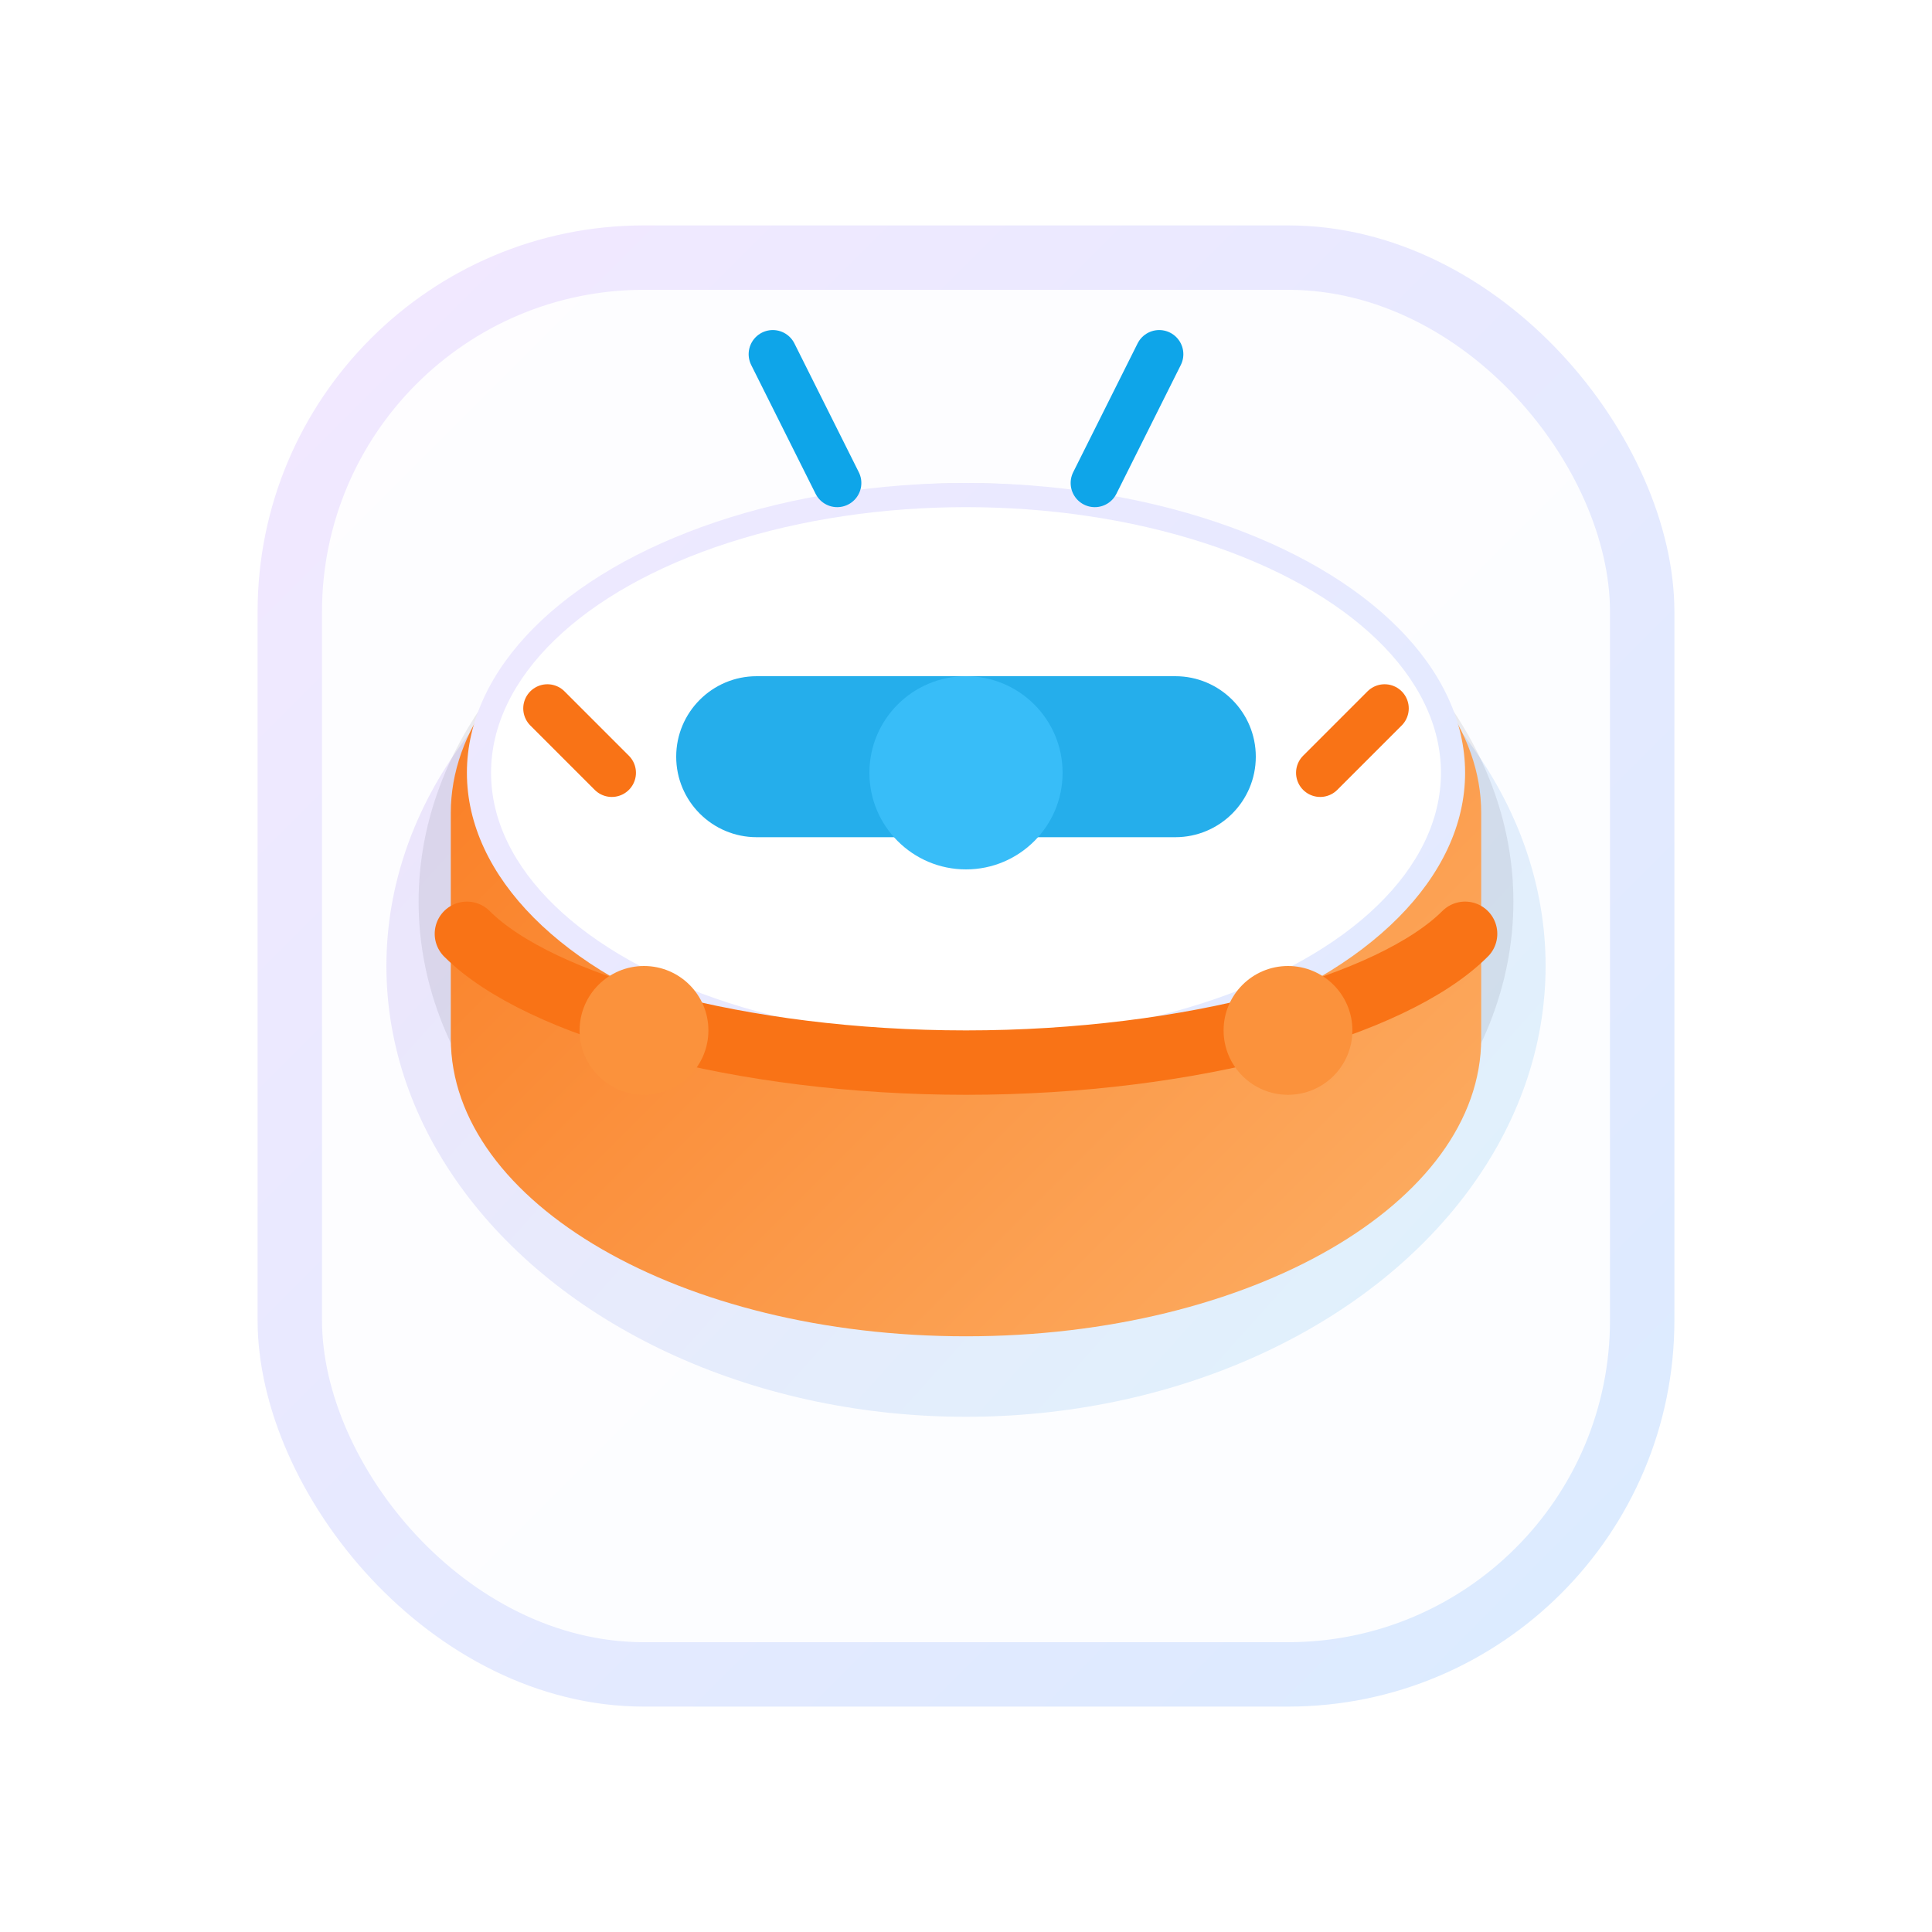
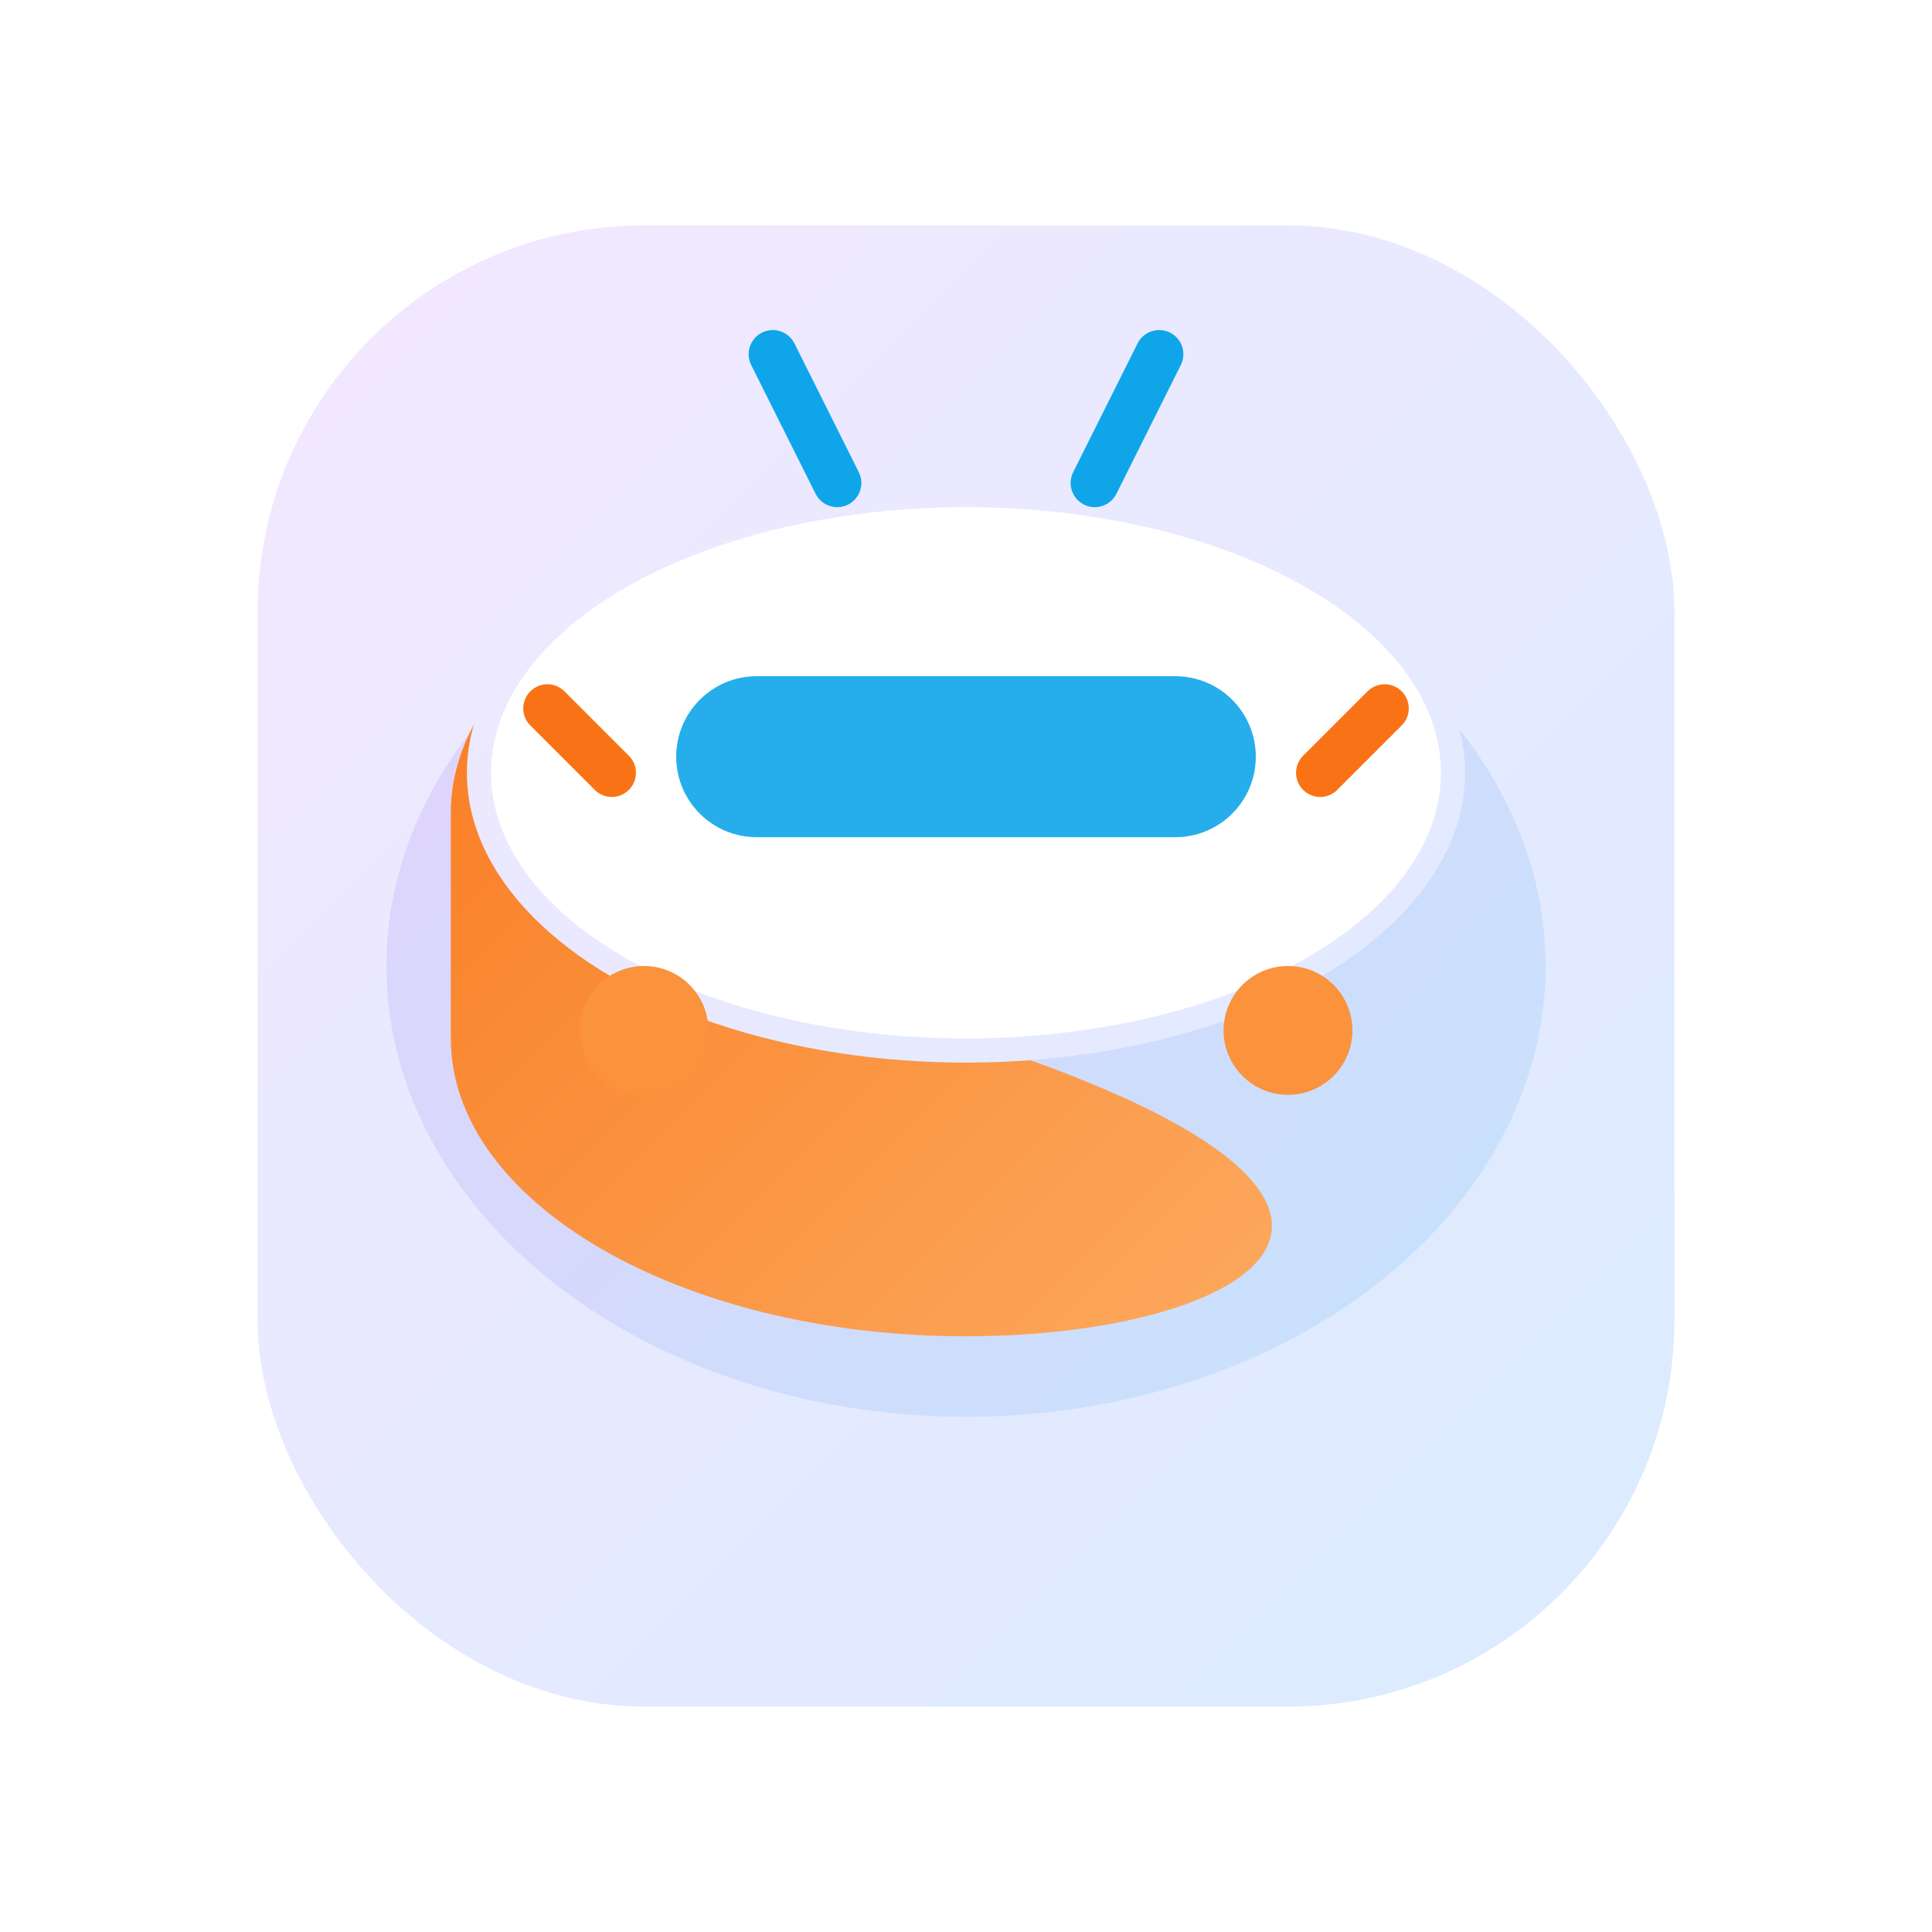
<svg xmlns="http://www.w3.org/2000/svg" width="120" height="120" viewBox="0 0 120 120" fill="none">
  <defs>
    <linearGradient id="bg" x1="12" y1="10" x2="110" y2="108" gradientUnits="userSpaceOnUse">
      <stop stop-color="#F4E8FF" />
      <stop offset="1" stop-color="#D9EBFF" />
    </linearGradient>
    <linearGradient id="accent" x1="32" y1="34" x2="92" y2="88" gradientUnits="userSpaceOnUse">
      <stop stop-color="#7C3AED" />
      <stop offset="1" stop-color="#0EA5E9" />
    </linearGradient>
    <linearGradient id="rim" x1="24" y1="22" x2="100" y2="98" gradientUnits="userSpaceOnUse">
      <stop stop-color="#F97316" />
      <stop offset="1" stop-color="#FDBA74" />
    </linearGradient>
    <filter id="shadow" x="10" y="8" width="100" height="104" filterUnits="userSpaceOnUse" color-interpolation-filters="sRGB">
      <feDropShadow dx="0" dy="6" stdDeviation="10" flood-color="#0EA5E9" flood-opacity="0.18" />
    </filter>
  </defs>
  <g filter="url(#shadow)">
    <rect x="16" y="14" width="88" height="92" rx="24" fill="url(#bg)" />
-     <rect x="20" y="18" width="80" height="84" rx="20" fill="white" opacity="0.9" />
  </g>
  <g>
    <ellipse cx="60" cy="60" rx="36" ry="28" fill="url(#accent)" opacity="0.12" />
-     <ellipse cx="60" cy="56" rx="34" ry="26" fill="#0F172A" opacity="0.08" />
-     <path d="M28 50.5C28 40.283 42.327 32 60 32C77.673 32 92 40.283 92 50.5V64.5C92 74.717 77.673 83 60 83C42.327 83 28 74.717 28 64.5V50.5Z" fill="url(#rim)" />
+     <path d="M28 50.5C28 40.283 42.327 32 60 32V64.5C92 74.717 77.673 83 60 83C42.327 83 28 74.717 28 64.5V50.5Z" fill="url(#rim)" />
    <ellipse cx="60" cy="48" rx="31" ry="18" fill="url(#bg)" />
    <ellipse cx="60" cy="48" rx="29.5" ry="16.5" fill="white" />
-     <path d="M29 58C33.5 62.5 46 66 60 66C74 66 86.5 62.5 91 58" stroke="#F97316" stroke-width="4" stroke-linecap="round" />
    <path d="M42 47C42 44.239 44.239 42 47 42H73C75.761 42 78 44.239 78 47C78 49.761 75.761 52 73 52H47C44.239 52 42 49.761 42 47Z" fill="#0EA5E9" opacity="0.9" />
-     <circle cx="60" cy="48" r="6" fill="#38BDF8" />
    <path d="M34 44L38 48" stroke="#F97316" stroke-width="3" stroke-linecap="round" />
    <path d="M86 44L82 48" stroke="#F97316" stroke-width="3" stroke-linecap="round" />
    <circle cx="40" cy="64" r="4" fill="#FB923C" />
    <circle cx="80" cy="64" r="4" fill="#FB923C" />
    <path d="M52 30L48 22" stroke="#0EA5E9" stroke-width="3" stroke-linecap="round" />
    <path d="M68 30L72 22" stroke="#0EA5E9" stroke-width="3" stroke-linecap="round" />
  </g>
</svg>